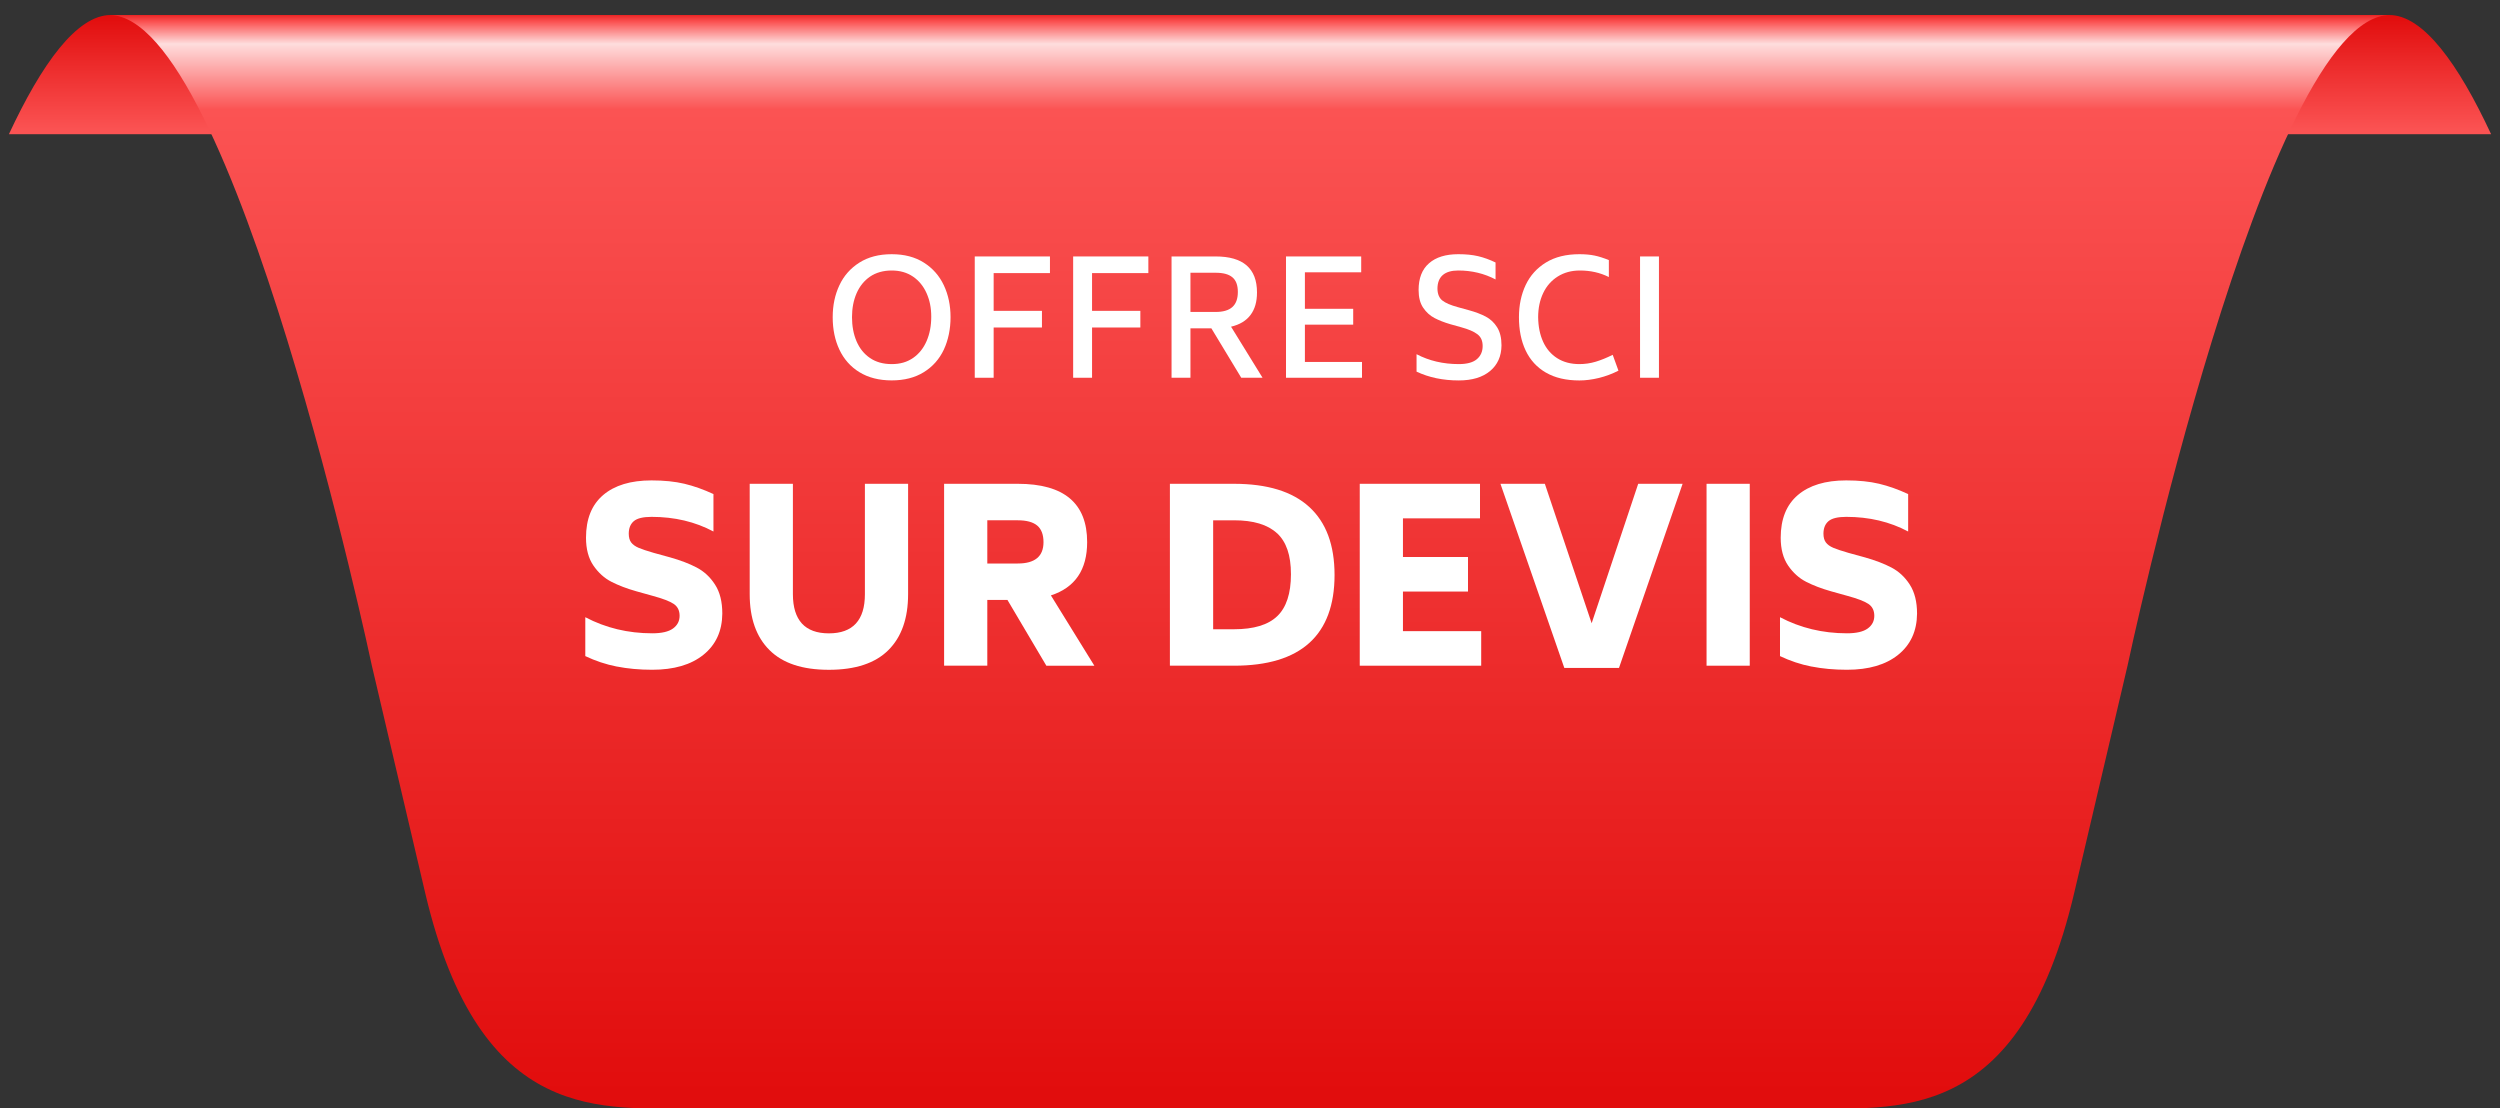
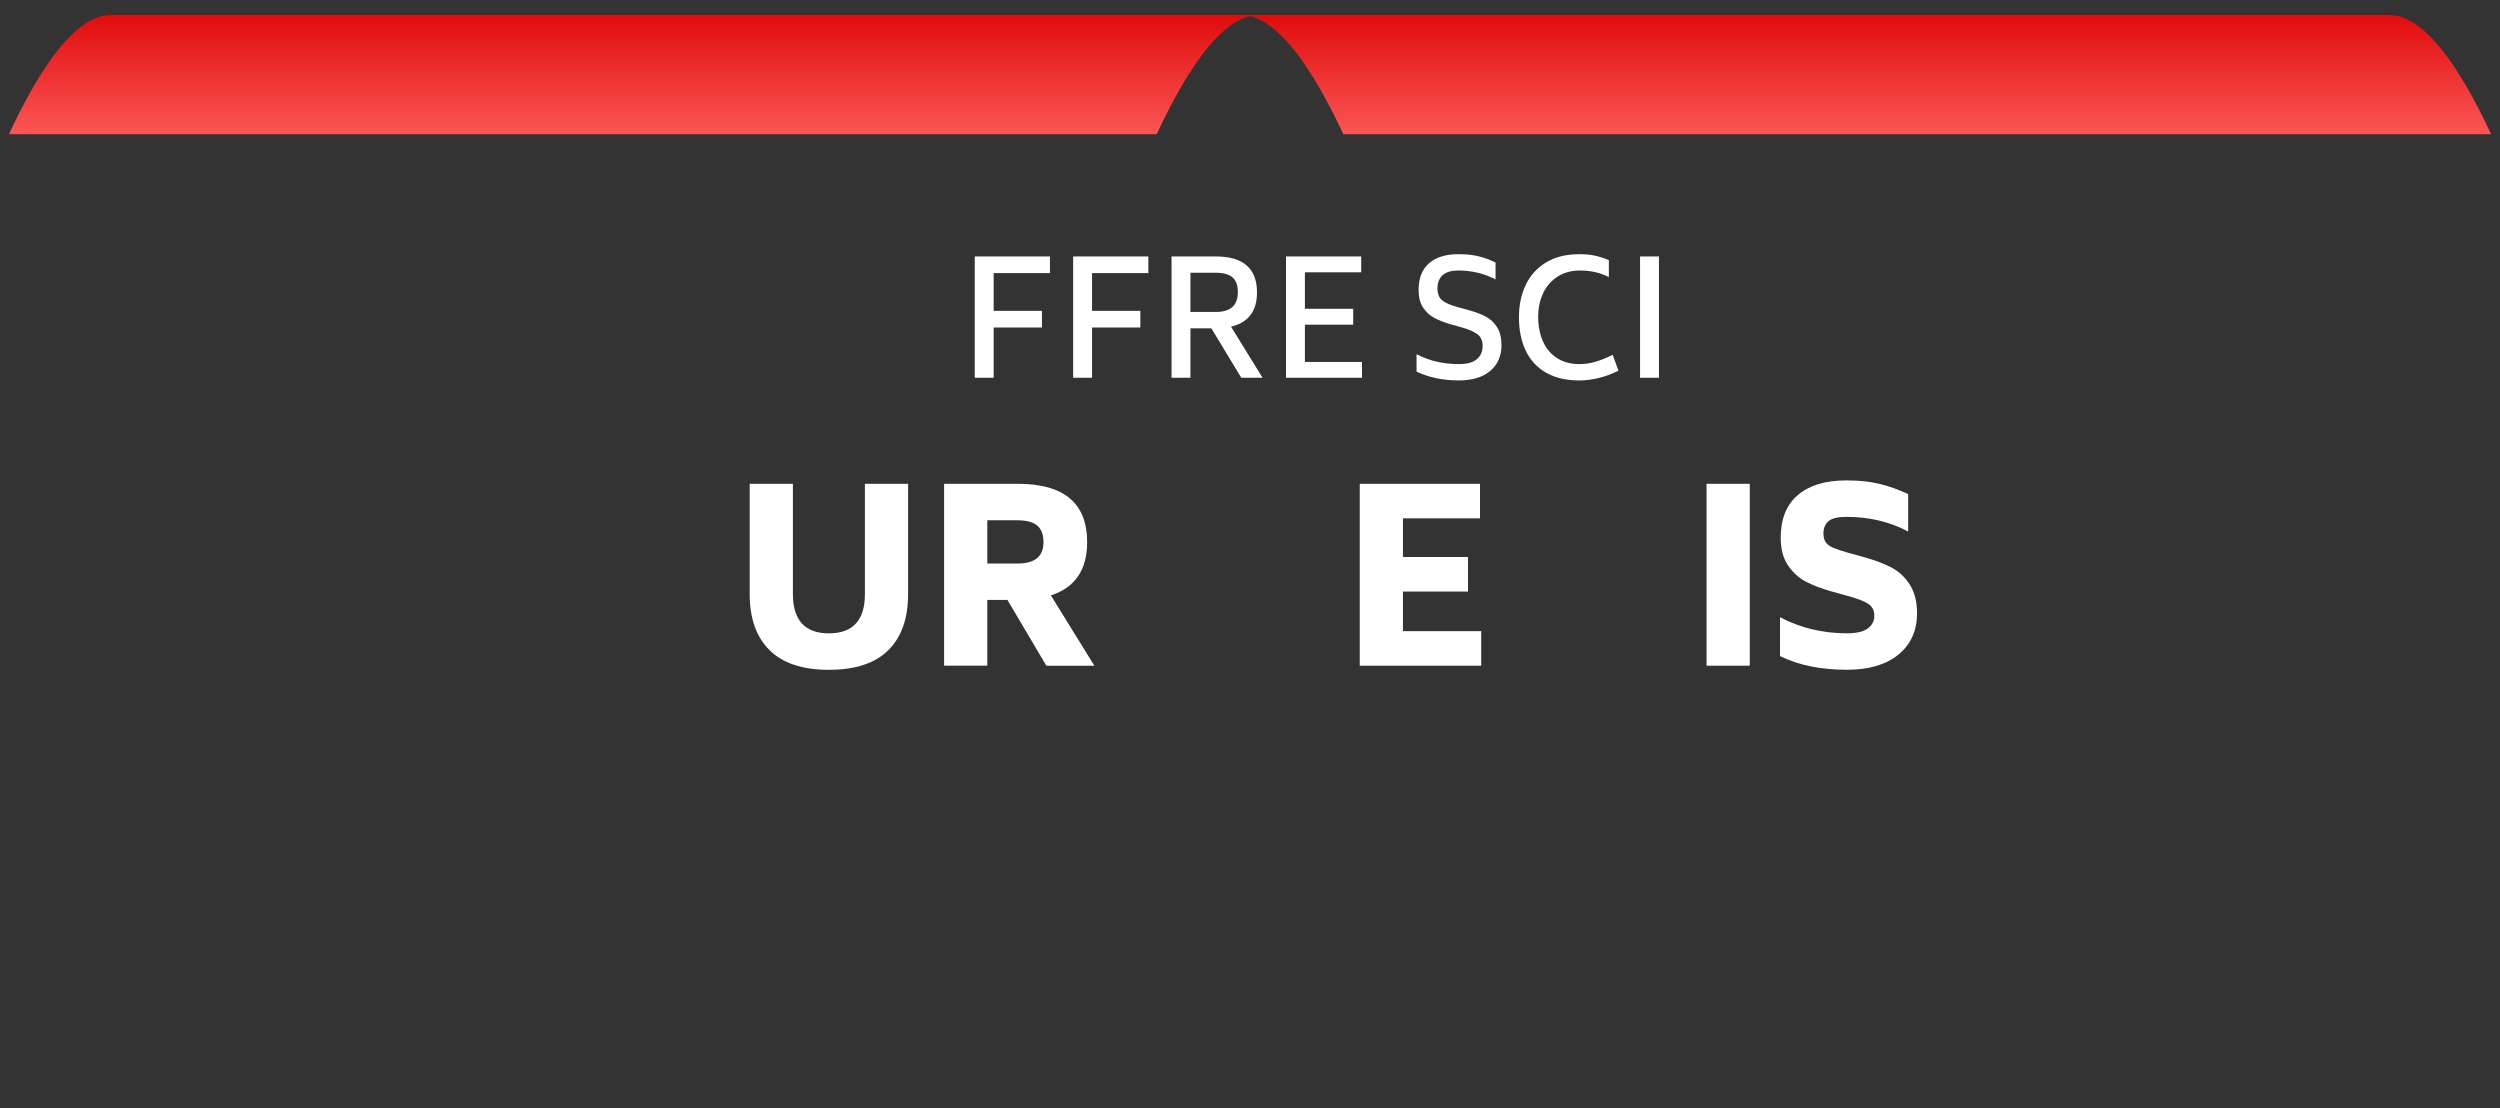
<svg xmlns="http://www.w3.org/2000/svg" id="Calque_1" data-name="Calque 1" viewBox="0 0 500 221.62">
  <rect x="0" y="0" width="500" height="221.62" fill="#333333" stroke="none" />
  <defs>
    <style>
      .cls-1 {
        fill: url(#Dégradé_sans_nom_6);
      }

      .cls-2 {
        fill: url(#Dégradé_sans_nom_7);
      }

      .cls-3 {
        fill: #fff;
      }
    </style>
    <linearGradient id="Dégradé_sans_nom_6" data-name="Dégradé sans nom 6" x1="250" y1="-301.29" x2="250" y2="-278.08" gradientTransform="translate(0 -275.12) scale(1 -1)" gradientUnits="userSpaceOnUse">
      <stop offset="0" stop-color="#fb5353" />
      <stop offset="1" stop-color="#e10c0c" />
    </linearGradient>
    <linearGradient id="Dégradé_sans_nom_7" data-name="Dégradé sans nom 7" x1="249.95" y1="-277.32" x2="249.95" y2="-496.44" gradientTransform="translate(0 -275.12) scale(1 -1)" gradientUnits="userSpaceOnUse">
      <stop offset="0" stop-color="#e10c0c" />
      <stop offset=".01" stop-color="#fb5353" />
      <stop offset=".03" stop-color="#fedddd" />
      <stop offset=".09" stop-color="#fb5353" />
      <stop offset="1" stop-color="#e10c0c" />
    </linearGradient>
  </defs>
  <path class="cls-1" d="M231.34,26.84c6.03-12.92,12.4-22.15,18.66-23.61,6.25,1.46,12.63,10.7,18.66,23.61h229.56c-6.58-14.12-13.58-23.84-20.38-23.84H22.16C15.36,3.01,8.36,12.73,1.78,26.84h229.56Z" />
-   <path class="cls-2" d="M421.37,3.01H21.9c24.88,0,52.46,130.07,52.46,130.07l10.66,45.43c11,46.86,35.61,43.12,54.69,43.12h220.46c19.08,0,43.69,3.75,54.69-43.12l10.66-45.43S453.11,3.01,477.99,3.01h-56.62Z" />
  <g>
-     <path class="cls-3" d="M171.88,74.44c-1.77-1.1-3.1-2.6-4-4.51s-1.34-4.07-1.34-6.48.45-4.5,1.34-6.4,2.23-3.41,4-4.53c1.77-1.12,3.92-1.68,6.46-1.68s4.66.56,6.43,1.68c1.77,1.12,3.1,2.63,4,4.54.9,1.91,1.34,4.04,1.34,6.38s-.45,4.57-1.34,6.48c-.9,1.91-2.23,3.41-4,4.51-1.77,1.1-3.92,1.65-6.43,1.65s-4.69-.55-6.46-1.65ZM182.62,71.59c1.18-.82,2.08-1.95,2.7-3.38.62-1.43.93-3.05.93-4.86s-.31-3.3-.93-4.7-1.53-2.52-2.72-3.33c-1.19-.81-2.61-1.22-4.26-1.22s-3.15.41-4.34,1.23-2.08,1.94-2.69,3.34c-.61,1.41-.91,3-.91,4.77s.3,3.4.91,4.82c.61,1.42,1.5,2.53,2.69,3.34,1.18.81,2.63,1.22,4.34,1.22s3.09-.41,4.27-1.23Z" />
    <path class="cls-3" d="M198.73,54.62v7.55h9.66v3.33h-9.66v10.05h-3.78v-24.26h15.04v3.33h-11.26Z" />
    <path class="cls-3" d="M218.41,54.62v7.55h9.66v3.33h-9.66v10.05h-3.78v-24.26h15.04v3.33h-11.26Z" />
    <path class="cls-3" d="M242.28,65.66h-4.19v9.89h-3.78v-24.26h8.83c5.5,0,8.26,2.4,8.26,7.2,0,1.86-.43,3.36-1.3,4.51-.86,1.15-2.16,1.93-3.89,2.34l6.3,10.21h-4.26l-5.98-9.89ZM238.09,62.39h5.06c1.49,0,2.6-.33,3.33-.99.73-.66,1.09-1.66,1.09-3.01s-.36-2.32-1.09-2.93c-.73-.61-1.83-.91-3.33-.91h-5.06v7.84Z" />
    <path class="cls-3" d="M272.4,72.38v3.17h-15.2v-24.26h15.04v3.17h-11.26v7.3h9.66v3.17h-9.66v7.46h11.42Z" />
    <path class="cls-3" d="M283.31,74.33v-3.49c2.52,1.32,5.33,1.98,8.45,1.98,1.64,0,2.85-.33,3.62-.99s1.15-1.54,1.15-2.62-.35-1.83-1.06-2.37c-.7-.53-1.77-.99-3.2-1.38l-2.18-.61c-1.24-.36-2.3-.78-3.2-1.25-.9-.47-1.65-1.16-2.26-2.06s-.91-2.08-.91-3.54c0-2.35.69-4.13,2.08-5.34,1.39-1.22,3.34-1.82,5.86-1.82,1.52,0,2.84.13,3.98.4,1.14.27,2.3.69,3.47,1.26v3.39c-2.26-1.19-4.75-1.79-7.46-1.79s-4.16,1.22-4.16,3.65c.02,1.07.35,1.85.98,2.35.63.5,1.66.94,3.09,1.33l2.21.61c1.32.36,2.45.79,3.38,1.28.93.49,1.69,1.2,2.27,2.13.59.93.88,2.14.88,3.63-.02,2.18-.79,3.89-2.3,5.14-1.51,1.25-3.59,1.87-6.24,1.87-3.16,0-5.97-.59-8.45-1.76Z" />
    <path class="cls-3" d="M309.18,74.52c-1.8-1.04-3.15-2.52-4.05-4.42-.9-1.9-1.34-4.12-1.34-6.66,0-2.39.45-4.53,1.34-6.43.9-1.9,2.25-3.4,4.06-4.51,1.81-1.11,4.04-1.66,6.69-1.66,1.13,0,2.14.09,3.02.27.88.18,1.84.49,2.87.91v3.39c-1.75-.88-3.68-1.31-5.79-1.31-1.69,0-3.16.4-4.43,1.2s-2.24,1.9-2.91,3.31c-.67,1.41-1.01,3.02-1.01,4.83.02,1.86.35,3.49.99,4.9.64,1.41,1.58,2.51,2.82,3.3,1.24.79,2.72,1.18,4.45,1.18,1.11,0,2.2-.16,3.26-.48s2.2-.78,3.39-1.38l1.15,3.17c-1.24.64-2.54,1.12-3.9,1.46-1.37.33-2.67.5-3.9.5-2.67,0-4.9-.52-6.7-1.57Z" />
    <path class="cls-3" d="M328.01,51.29h3.78v24.26h-3.78v-24.26Z" />
-     <path class="cls-3" d="M123.35,133.31c-2.18-.43-4.27-1.13-6.29-2.09v-7.78c4.06,2.14,8.53,3.22,13.39,3.22,1.89,0,3.27-.32,4.15-.96.88-.64,1.32-1.49,1.32-2.54s-.39-1.85-1.18-2.38c-.79-.53-2.18-1.06-4.2-1.61l-3.26-.91c-1.92-.54-3.58-1.18-4.99-1.9-1.41-.72-2.61-1.8-3.6-3.24-.99-1.44-1.49-3.3-1.49-5.57,0-3.74,1.14-6.59,3.43-8.54,2.29-1.95,5.51-2.93,9.67-2.93,2.5,0,4.69.22,6.58.67,1.89.45,3.82,1.14,5.81,2.06v7.49c-3.65-1.95-7.78-2.93-12.38-2.93-1.7,0-2.88.29-3.55.86s-1.01,1.41-1.01,2.5c0,.74.16,1.32.48,1.75.32.43.82.79,1.49,1.08.67.29,1.68.62,3.02,1.01l3.31.91c2.05.58,3.81,1.25,5.28,2.02,1.47.77,2.7,1.9,3.67,3.41.98,1.5,1.46,3.44,1.46,5.81-.03,3.49-1.29,6.23-3.77,8.23s-5.9,3-10.25,3c-2.56,0-4.93-.22-7.1-.65Z" />
    <path class="cls-3" d="M153.9,130.02c-2.64-2.62-3.96-6.35-3.96-11.18v-22.08h8.64v22.08c0,2.59.6,4.54,1.8,5.86,1.2,1.31,3,1.97,5.4,1.97s4.2-.66,5.4-1.97c1.2-1.31,1.8-3.26,1.8-5.86v-22.08h8.64v22.08c0,4.83-1.31,8.56-3.94,11.18s-6.59,3.94-11.9,3.94-9.24-1.31-11.88-3.94Z" />
    <path class="cls-3" d="M201.49,119.99h-4.03v13.15h-8.64v-36.38h14.74c9.25,0,13.87,3.89,13.87,11.66,0,5.54-2.42,9.09-7.25,10.66l8.69,14.06h-9.6l-7.78-13.15ZM197.46,112.7h6.1c3.42,0,5.14-1.42,5.14-4.27,0-1.5-.42-2.61-1.25-3.31-.83-.7-2.13-1.06-3.89-1.06h-6.1v8.64Z" />
-     <path class="cls-3" d="M261.85,101.39c3.38,3.09,5.06,7.62,5.06,13.61s-1.68,10.54-5.04,13.58-8.38,4.56-15.07,4.56h-12.82v-36.38h12.82c6.66,0,11.67,1.54,15.05,4.63ZM255.4,106.65c-1.86-1.73-4.72-2.59-8.59-2.59h-4.18v21.79h4.18c3.94,0,6.82-.87,8.64-2.62,1.82-1.74,2.74-4.54,2.74-8.38s-.93-6.48-2.78-8.21Z" />
    <path class="cls-3" d="M296.24,126.23v6.91h-24.29v-36.38h24.05v6.91h-15.41v7.73h13.01v6.91h-13.01v7.92h15.65Z" />
-     <path class="cls-3" d="M336.52,96.76l-12.72,36.82h-10.94l-12.77-36.82h8.88l9.36,27.89,9.31-27.89h8.88Z" />
    <path class="cls-3" d="M341.31,96.76h8.64v36.38h-8.64v-36.38Z" />
    <path class="cls-3" d="M362.29,133.31c-2.18-.43-4.27-1.13-6.29-2.09v-7.78c4.06,2.14,8.53,3.22,13.39,3.22,1.89,0,3.27-.32,4.15-.96.88-.64,1.32-1.49,1.32-2.54s-.39-1.85-1.18-2.38c-.79-.53-2.18-1.06-4.2-1.61l-3.26-.91c-1.92-.54-3.58-1.18-4.99-1.9-1.41-.72-2.61-1.8-3.6-3.24-.99-1.44-1.49-3.3-1.49-5.57,0-3.74,1.14-6.59,3.43-8.54,2.29-1.95,5.51-2.93,9.67-2.93,2.5,0,4.69.22,6.58.67,1.89.45,3.82,1.14,5.81,2.06v7.49c-3.65-1.95-7.78-2.93-12.38-2.93-1.7,0-2.88.29-3.55.86s-1.01,1.41-1.01,2.5c0,.74.16,1.32.48,1.75.32.43.81.79,1.49,1.08s1.68.62,3.03,1.01l3.31.91c2.05.58,3.81,1.25,5.28,2.02,1.47.77,2.7,1.9,3.67,3.41.97,1.5,1.46,3.44,1.46,5.81-.03,3.49-1.29,6.23-3.77,8.23s-5.9,3-10.25,3c-2.56,0-4.93-.22-7.1-.65Z" />
  </g>
</svg>